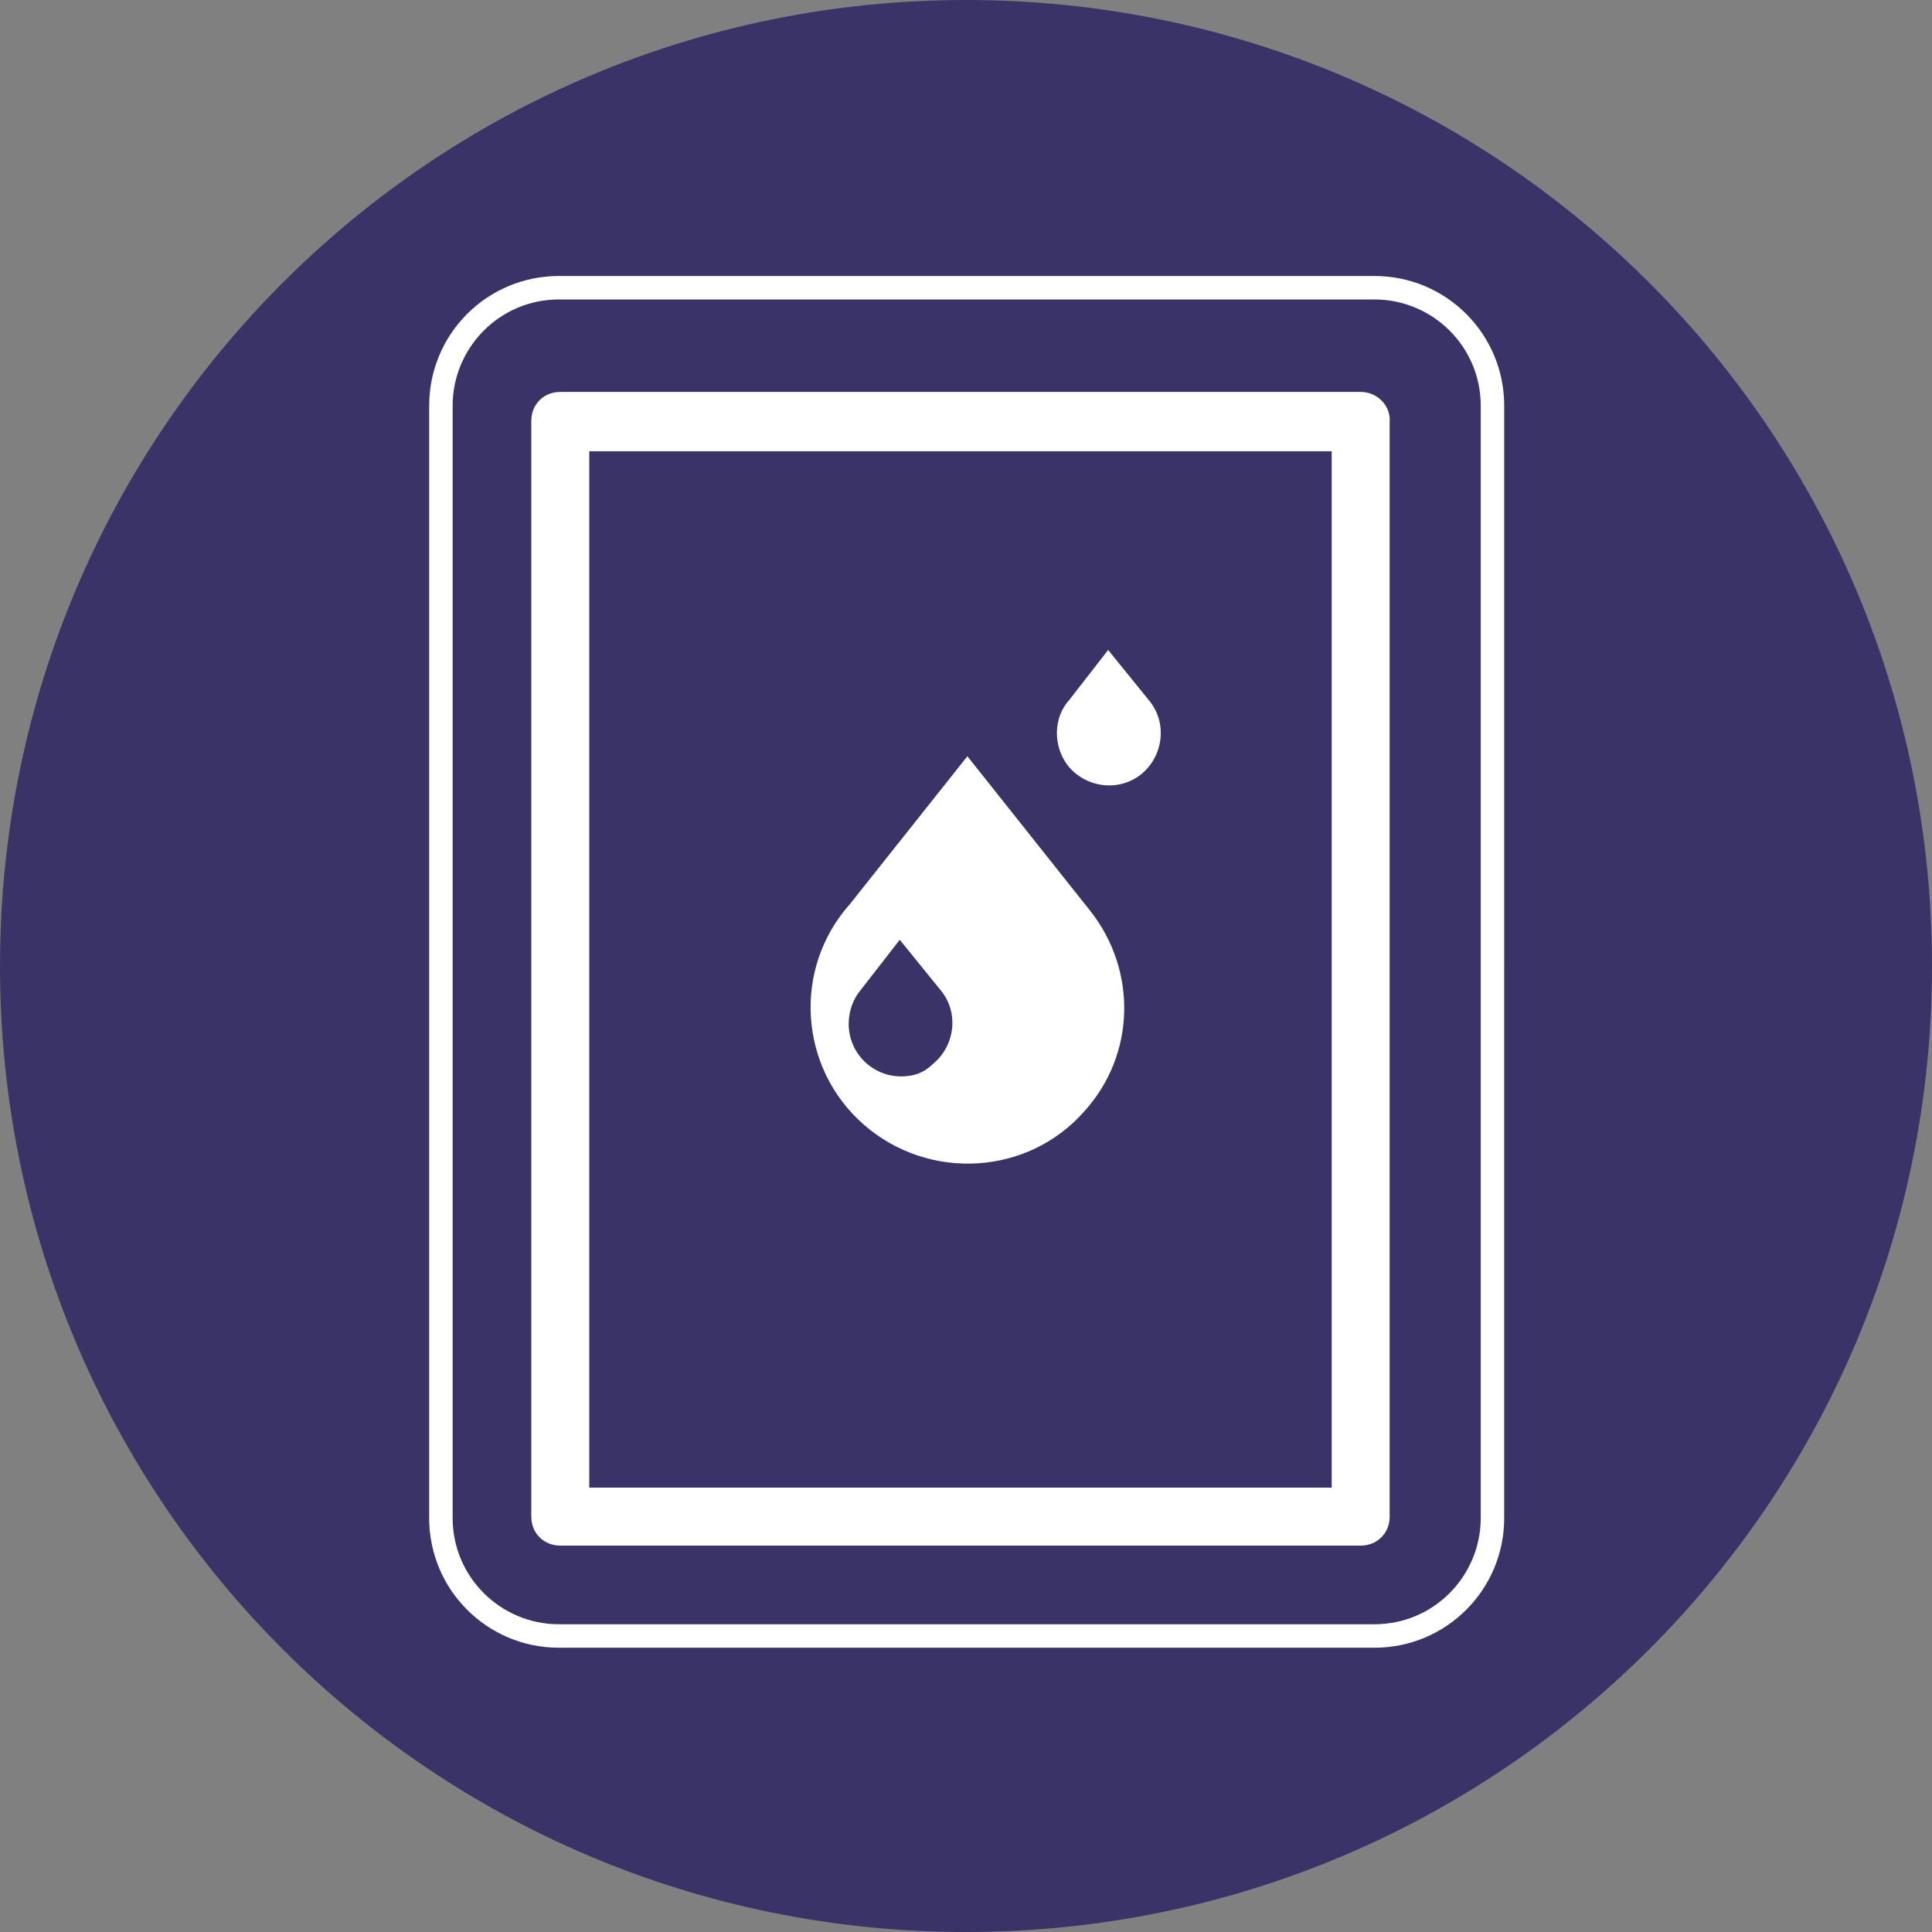
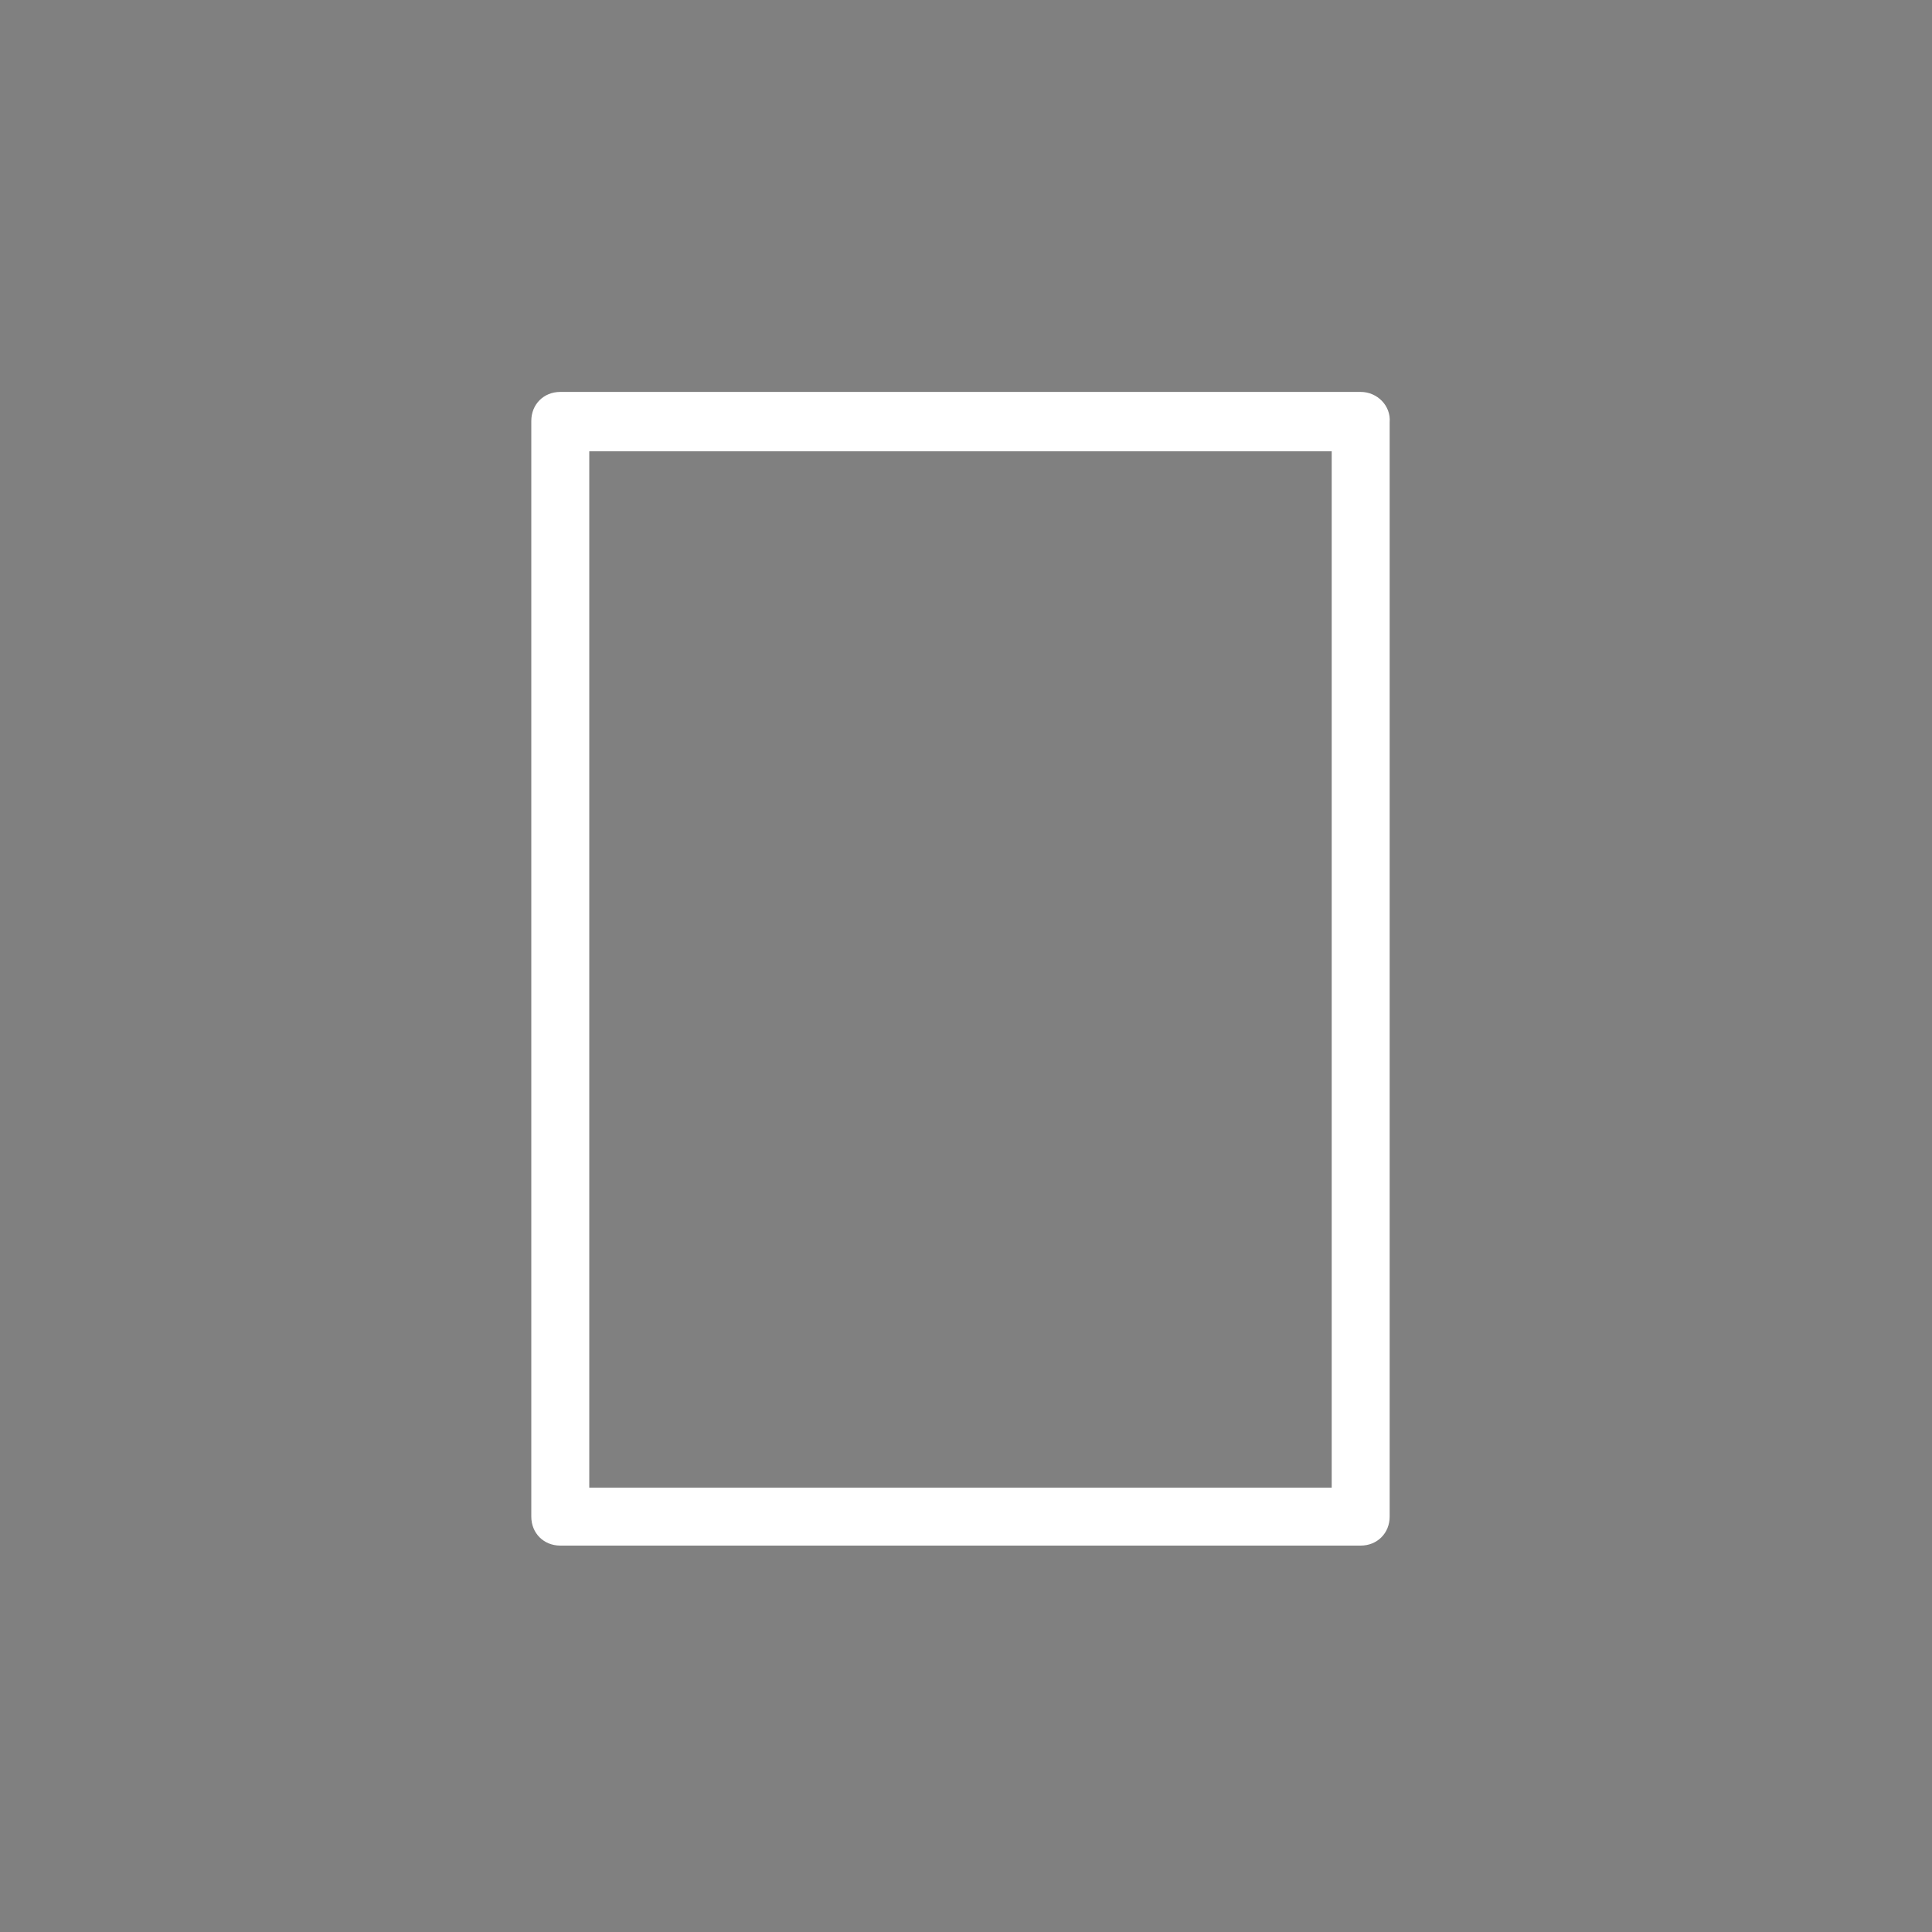
<svg xmlns="http://www.w3.org/2000/svg" xmlns:xlink="http://www.w3.org/1999/xlink" version="1.1" id="Ebene_1" x="0px" y="0px" viewBox="0 0 140 140" style="enable-background:new 0 0 140 140;" xml:space="preserve">
  <rect x="0" y="0" width="140" height="140" fill="#808080" stroke="none" />
  <style type="text/css">
	.st0{clip-path:url(#SVGID_2_);}
	.st1{fill:#3A3368;}
	.st2{fill:#FFFFFF;}
</style>
  <title>category_laminating_round</title>
  <g id="Ebene_2_1_">
    <g id="Ebene_1-2">
      <g>
        <defs>
          <rect id="SVGID_1_" y="0" width="140" height="140" />
        </defs>
        <clipPath id="SVGID_2_">
          <use xlink:href="#SVGID_1_" style="overflow:visible;" />
        </clipPath>
        <g class="st0">
-           <path class="st1" d="M140,70c0,38.7-31.3,70-70,70S0,108.7,0,70S31.3,0,70,0C108.7,0,140,31.3,140,70C140,70,140,70,140,70" />
          <path class="st2" d="M96.5,107.8H42.7V32.7l53.8,0V107.8z M98.6,28.4h-58c-1.2,0-2.1,0.9-2.1,2.1v79.4c0,1.2,0.9,2.1,2.1,2.1h58      c1.2,0,2.1-0.9,2.1-2.1V30.6C100.8,29.4,99.8,28.4,98.6,28.4C98.6,28.4,98.6,28.4,98.6,28.4" />
-           <path class="st2" d="M107.3,110c0,4.2-3.4,7.7-7.7,7.7H40.5c-4.2,0-7.7-3.4-7.7-7.7V29.4c0-4.2,3.4-7.7,7.7-7.7h59.1      c4.2,0,7.7,3.4,7.7,7.7L107.3,110z M99.6,20H40.5c-5.2,0-9.4,4.2-9.4,9.4V110c0,5.2,4.2,9.4,9.4,9.4h59.1c5.2,0,9.4-4.2,9.4-9.4      V29.4C109,24.2,104.8,20,99.6,20" />
-           <path class="st2" d="M65.3,78c-2.1,0-3.8-1.7-3.8-3.8c0-0.9,0.3-1.8,0.9-2.5l2.8-3.6l3,3.7c1.3,1.6,1,4-0.6,5.3      C66.9,77.8,66.1,78,65.3,78 M79,66l-8.9-11.2l-8.5,10.7c-4.2,4.7-3.7,11.9,1,16s11.9,3.7,16-1C82.3,76.4,82.4,70.3,79,66" />
-           <path class="st2" d="M83.3,50.8c1.3,1.6,1,4-0.6,5.3c-1.6,1.3-4,1-5.3-0.6c-1.1-1.4-1.1-3.5,0.1-4.8l2.8-3.6L83.3,50.8z" />
        </g>
      </g>
    </g>
  </g>
</svg>